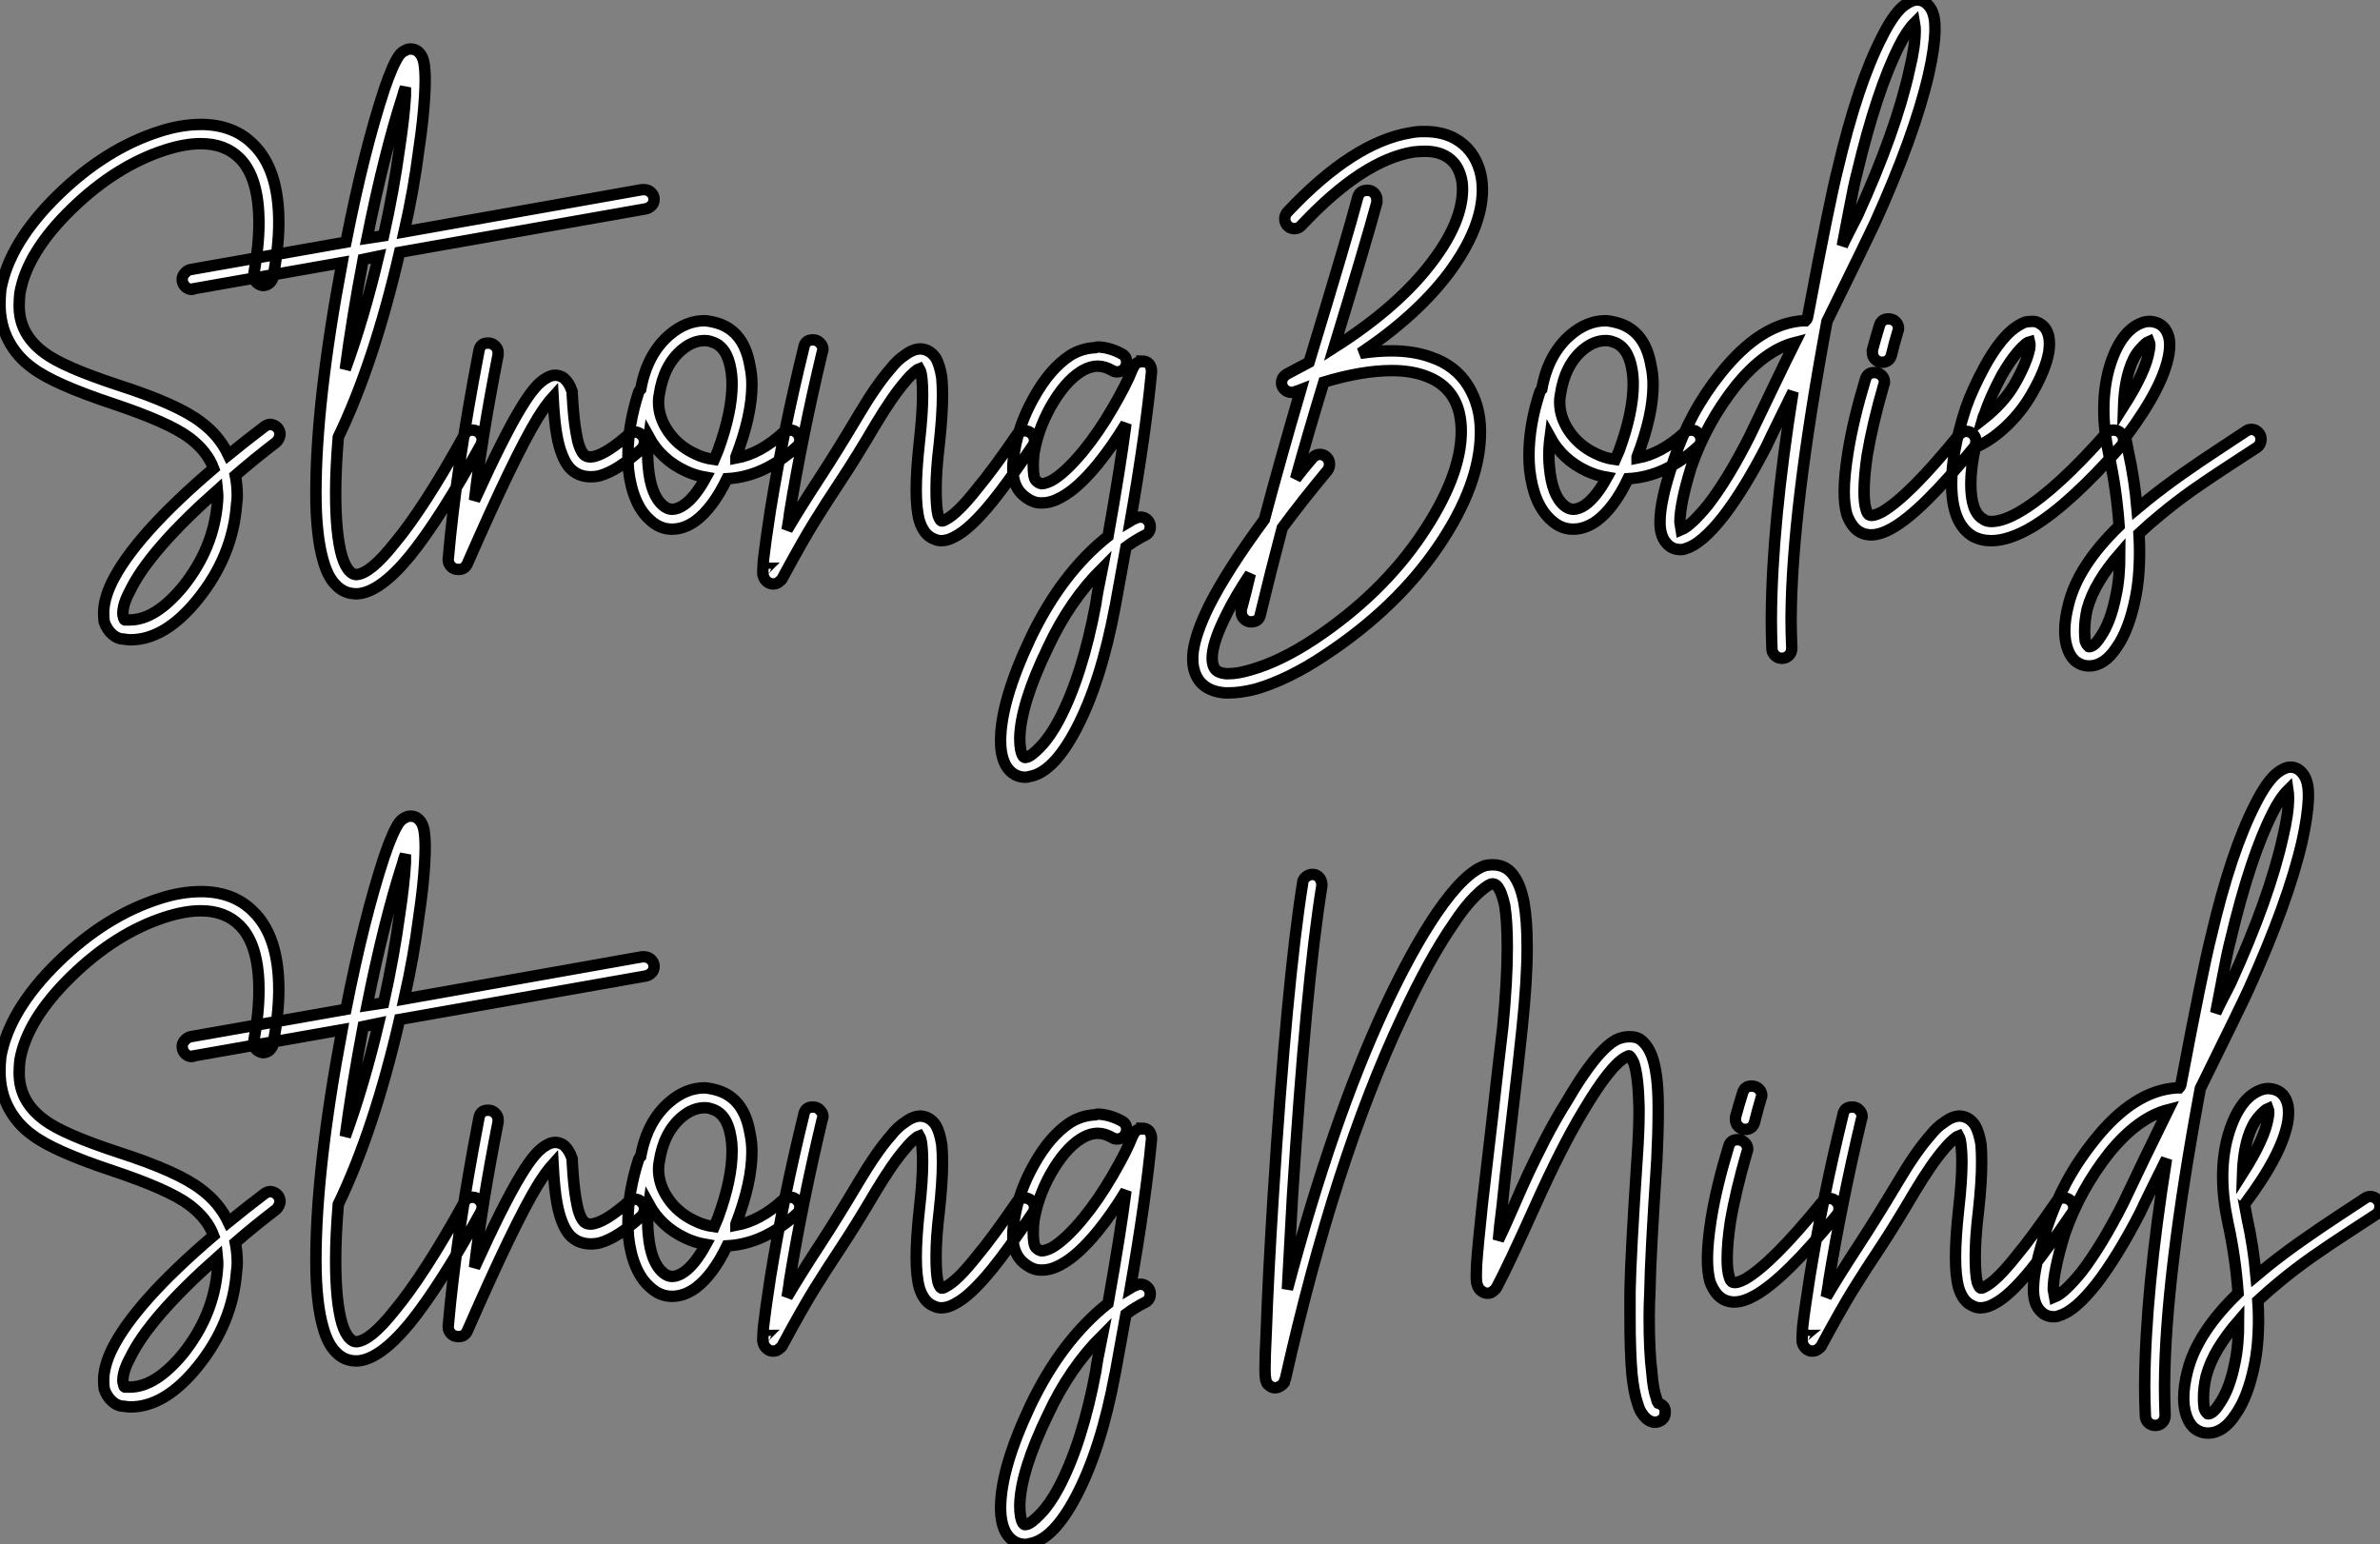
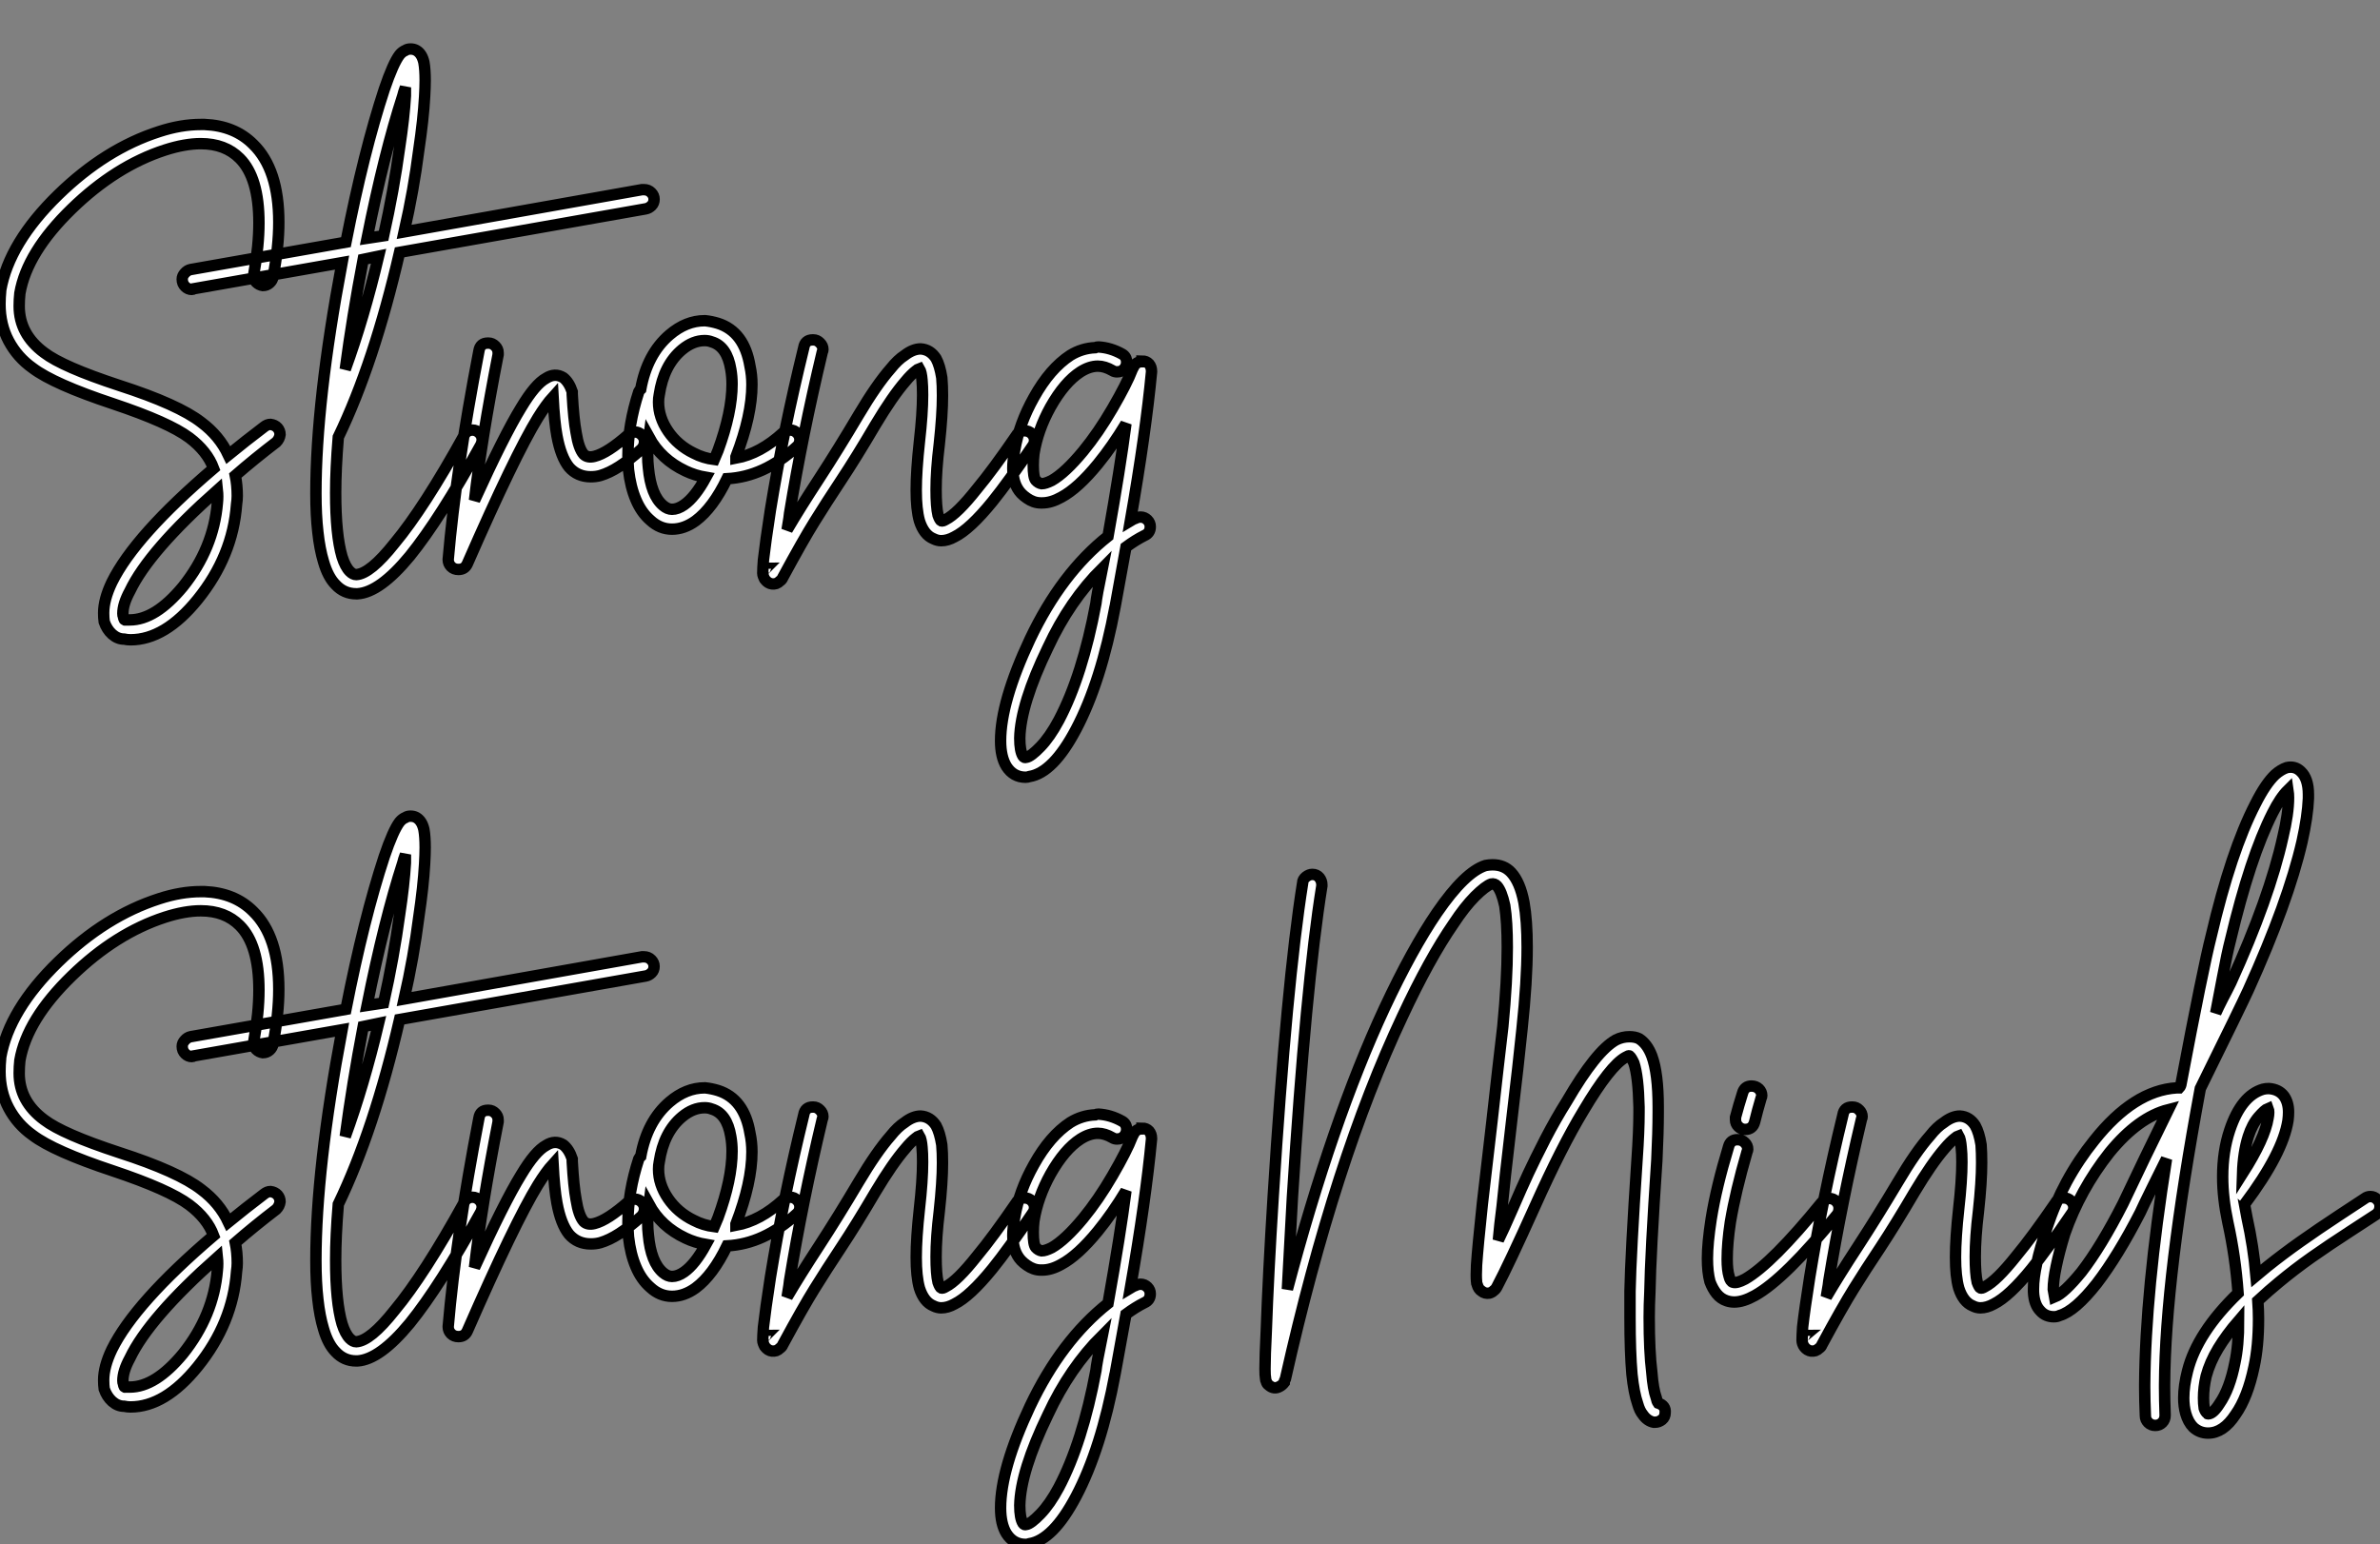
<svg xmlns="http://www.w3.org/2000/svg" viewBox="1.62 -40.193 208.46 135.283">
  <rect x="1.62" y="-40.193" width="208.46" height="135.283" fill="#808080" stroke="none" />
  <path d="M19.54-29.29L19.54-29.29Q22.18-29.18 23.80-27.55L23.80-27.55Q26.04-25.37 26.04-20.72L26.04-20.72Q26.04-18.59 25.54-15.96L25.54-15.96Q25.48-15.62 25.23-15.40Q24.98-15.18 24.64-15.18L24.64-15.18Q24.30-15.23 24.05-15.48Q23.80-15.74 23.86-16.07L23.86-16.07Q23.86-16.18 23.86-16.24L23.86-16.24Q24.30-18.70 24.30-20.66L24.30-20.66Q24.30-24.64 22.62-26.32L22.62-26.32Q21.34-27.61 19.21-27.61L19.21-27.61Q17.81-27.61 16.07-27.05L16.07-27.05Q11.76-25.65 7.90-21.90L7.90-21.90Q3.98-18.09 3.36-14.50L3.36-14.50Q3.30-13.94 3.30-13.38L3.30-13.38Q3.30-10.92 5.49-9.30L5.49-9.30Q7.11-8.06 12.04-6.44L12.04-6.44Q17.25-4.76 19.26-3.19L19.26-3.19Q20.83-2.02 21.62-0.34L21.62-0.34Q23.13-1.57 24.75-2.80L24.75-2.80Q25.03-3.02 25.31-3.02L25.31-3.02Q25.70-2.97 25.93-2.72Q26.15-2.46 26.15-2.13L26.15-2.13Q26.10-1.74 25.82-1.46L25.82-1.46Q23.91 0 22.23 1.46L22.23 1.46Q22.40 2.30 22.40 3.25L22.40 3.25Q22.40 3.58 22.34 3.98L22.34 3.98Q22.01 8.51 18.93 12.32L18.93 12.32Q16.07 15.85 13.05 15.85L13.05 15.85Q12.77 15.85 12.49 15.79L12.49 15.79Q11.93 15.79 11.45 15.37Q10.98 14.95 10.75 14.28L10.75 14.28Q10.70 13.94 10.70 13.50L10.70 13.50Q10.70 12.32 11.42 10.81L11.42 10.81Q13.44 6.72 20.33 0.84L20.33 0.84Q19.77-0.67 18.20-1.85L18.20-1.85Q16.41-3.19 11.54-4.82L11.54-4.82Q6.33-6.55 4.48-7.95L4.48-7.95Q3.14-8.90 2.38-10.33Q1.62-11.76 1.62-13.55L1.62-13.55Q1.62-14.11 1.68-14.73L1.68-14.73L1.68-14.78Q2.41-18.93 6.72-23.13L6.72-23.13Q10.86-27.16 15.57-28.67L15.57-28.67Q17.47-29.29 19.21-29.29L19.21-29.29Q19.38-29.29 19.54-29.29ZM20.66 2.74L20.66 2.74Q14.67 8.06 12.99 11.59L12.99 11.59Q12.38 12.71 12.38 13.55L12.38 13.55Q12.38 13.72 12.43 13.83L12.43 13.83Q12.49 14.17 12.60 14.11L12.60 14.11Q12.60 14.11 12.66 14.11L12.66 14.11Q12.66 14.11 12.71 14.11L12.71 14.11Q12.82 14.11 12.99 14.11L12.99 14.11Q15.23 14.11 17.64 11.20L17.64 11.20Q20.33 7.84 20.66 3.86L20.66 3.86Q20.72 3.30 20.66 2.74ZM58.02-23.58L58.02-23.58Q58.41-23.58 58.66-23.32Q58.91-23.07 58.91-22.74L58.91-22.74Q58.91-22.40 58.69-22.18Q58.46-21.95 58.18-21.90L58.18-21.90L36.62-18.09Q34.38-8.40 31.25-1.90L31.25-1.90Q31.02 0.90 31.02 2.97L31.02 2.97Q31.02 6.66 31.58 8.57L31.58 8.57Q31.86 9.46 32.26 9.86L32.26 9.86Q32.54 10.14 32.82 10.14L32.82 10.14Q34.05 10.08 36.18 7.39L36.18 7.39Q38.75 4.31 42.28-2.07L42.28-2.07Q42.50-2.52 43.01-2.52L43.01-2.52Q43.34-2.52 43.60-2.27Q43.85-2.02 43.85-1.68L43.85-1.68Q43.85-1.46 43.74-1.23L43.74-1.23Q40.15 5.26 37.52 8.51L37.52 8.51Q34.89 11.70 32.93 11.82L32.93 11.82Q32.87 11.82 32.82 11.82L32.82 11.82Q31.75 11.82 31.02 11.03L31.02 11.03Q30.35 10.36 29.96 9.02L29.96 9.02Q29.62 7.90 29.46 6.41Q29.29 4.93 29.29 3.02L29.29 3.02Q29.29-4.98 31.58-17.19L31.58-17.19L18.59-14.90Q18.54-14.84 18.42-14.84L18.42-14.84Q18.09-14.84 17.84-15.09Q17.58-15.34 17.58-15.74L17.58-15.74Q17.58-16.02 17.81-16.27Q18.03-16.52 18.31-16.58L18.31-16.58L31.92-18.98Q33.49-26.94 35.28-32.37L35.28-32.37Q36.06-34.66 36.62-35.39L36.62-35.39Q36.85-35.67 37.13-35.78L37.13-35.78Q37.30-35.90 37.58-35.90L37.58-35.90Q37.86-35.90 38.08-35.78L38.08-35.78Q38.58-35.50 38.75-34.72L38.75-34.72Q38.86-34.10 38.86-33.15L38.86-33.15Q38.86-32.59 38.81-31.70L38.81-31.70Q38.70-29.74 38.30-27.05L38.30-27.05Q37.86-23.58 37.02-19.88L37.02-19.88L57.85-23.58Q57.96-23.58 58.02-23.58ZM37.13-32.54L37.13-32.54Q36.96-32.09 36.90-31.81L36.90-31.81Q35.28-26.82 33.77-19.32L33.77-19.32L35.22-19.54Q36.12-23.58 36.62-27.27L36.62-27.27Q37.02-29.90 37.13-31.81L37.13-31.81Q37.13-32.14 37.13-32.54ZM34.78-17.75L34.78-17.75L33.43-17.47Q32.48-12.49 31.86-7.84L31.86-7.84Q33.49-12.32 34.78-17.75ZM44.35-10.14L44.35-10.14Q44.35-10.14 44.41-10.14L44.41-10.14Q44.74-10.14 45.00-9.88Q45.25-9.63 45.25-9.30L45.25-9.30Q45.25-9.24 45.25-9.13L45.25-9.13Q43.79-1.68 43.18 3.64L43.18 3.64Q45.75-2.02 47.26-4.48L47.26-4.48Q48.50-6.55 49.45-7.06L49.45-7.06Q50.23-7.56 50.96-7.11L50.96-7.11Q51.46-6.72 51.74-5.88L51.74-5.88Q51.74-5.77 51.74-5.66L51.74-5.66Q51.86-3.47 52.08-2.30L52.08-2.30Q52.30-0.90 52.75-0.39L52.75-0.39Q53.09-0.06 53.70-0.22L53.70-0.22Q54.82-0.50 56.67-2.13L56.67-2.13Q56.90-2.35 57.23-2.35L57.23-2.35Q57.57-2.35 57.82-2.10Q58.07-1.85 58.07-1.51L58.07-1.51Q58.07-1.12 57.79-0.84L57.79-0.84Q56.73 0.11 55.86 0.67Q54.99 1.23 54.21 1.46L54.21 1.46Q53.82 1.57 53.37 1.57L53.37 1.57Q52.19 1.57 51.46 0.73L51.46 0.73Q50.74-0.17 50.40-2.02L50.40-2.02Q50.18-3.19 50.06-5.43L50.06-5.43Q49.45-4.76 48.72-3.58L48.72-3.58Q46.70-0.28 42.56 9.18L42.56 9.18Q42.34 9.69 41.78 9.69L41.78 9.69Q41.38 9.69 41.13 9.44Q40.88 9.18 40.88 8.85L40.88 8.85Q40.88 8.85 40.88 8.79L40.88 8.79Q41.55 1.01 43.57-9.46L43.57-9.46Q43.68-10.14 44.35-10.14ZM63.39-12.10L63.39-12.10Q63.95-12.04 64.51-11.87L64.51-11.87Q66.81-11.14 67.31-8.12L67.31-8.12Q67.48-7.34 67.48-6.50L67.48-6.50Q67.48-3.81 66.08-0.17L66.08-0.17Q66.08-0.11 66.08-0.08Q66.08-0.06 66.08-0.06L66.08-0.06Q68.21-0.45 70.22-2.30L70.22-2.30Q70.50-2.52 70.84-2.52L70.84-2.52Q71.18-2.52 71.43-2.27Q71.68-2.02 71.68-1.68L71.68-1.68Q71.68-1.29 71.40-1.06L71.40-1.06Q68.54 1.57 65.30 1.74L65.30 1.74Q64.06 4.31 62.55 5.43L62.55 5.43Q61.54 6.16 60.48 6.16L60.48 6.16Q59.42 6.16 58.58 5.38L58.58 5.38Q57.79 4.70 57.32 3.58Q56.84 2.46 56.67 0.95L56.67 0.95Q56.62 0.34 56.62-0.28L56.62-0.28Q56.62-2.97 57.57-5.88L57.57-5.88Q57.62-5.99 57.74-6.10L57.74-6.10Q58.30-9.18 60.26-10.86L60.26-10.86Q61.71-12.10 63.34-12.10L63.34-12.10Q63.39-12.10 63.39-12.10ZM63.34-10.36L63.34-10.36Q62.33-10.36 61.38-9.58L61.38-9.58Q59.75-8.23 59.36-5.60L59.36-5.60Q59.30-5.32 59.30-4.98L59.30-4.98Q59.30-3.64 60.14-2.41Q60.98-1.18 62.38-0.50L62.38-0.50Q63.22-0.06 64.18 0.06L64.18 0.06Q64.40-0.45 64.51-0.73L64.51-0.73Q65.74-4.09 65.74-6.55L65.74-6.55Q65.74-7.22 65.63-7.84L65.63-7.84Q65.30-9.86 63.95-10.25L63.95-10.25Q63.67-10.36 63.34-10.36ZM58.46-1.90L58.46-1.90Q58.35-1.06 58.35-0.28L58.35-0.28Q58.35 0.28 58.41 0.78L58.41 0.78Q58.63 3.19 59.70 4.09L59.70 4.09Q60.09 4.42 60.48 4.42L60.48 4.42Q60.98 4.42 61.54 4.03L61.54 4.03Q62.50 3.36 63.45 1.62L63.45 1.62Q62.50 1.46 61.66 1.06L61.66 1.06Q59.53 0.06 58.46-1.90ZM72.80-10.42L72.86-10.42Q73.19-10.42 73.44-10.16Q73.70-9.91 73.70-9.58L73.70-9.58Q73.70-9.46 73.64-9.35L73.64-9.35Q71.90-2.07 70.78 4.76L70.78 4.76Q70.78 4.93 70.56 6.22L70.56 6.22Q71.68 4.31 73.36 1.74Q75.04-0.84 76.83-3.86L76.83-3.86Q78.40-6.50 79.63-7.90L79.63-7.90Q80.25-8.68 80.86-9.07L80.86-9.07Q81.59-9.63 82.26-9.63L82.26-9.63Q83.10-9.58 83.61-8.79L83.61-8.79Q83.94-8.18 84.11-7.11L84.11-7.11Q84.17-6.44 84.17-5.54L84.17-5.54Q84.17-3.86 83.89-1.29L83.89-1.29Q83.61 1.01 83.61 2.69L83.61 2.69Q83.61 4.20 83.78 4.93L83.78 4.93Q83.94 5.38 84.06 5.43L84.06 5.43Q84.17 5.49 84.45 5.32L84.45 5.32Q85.46 4.82 87.19 2.63L87.19 2.63Q88.59 0.95 90.66-2.07L90.66-2.07Q90.89-2.46 91.34-2.46L91.34-2.46Q91.73-2.46 91.98-2.21Q92.23-1.96 92.23-1.62L92.23-1.62Q92.23-1.34 92.06-1.12L92.06-1.12Q89.94 2.02 88.54 3.75L88.54 3.75Q86.58 6.16 85.23 6.83L85.23 6.83Q84.62 7.17 84.06 7.17L84.06 7.17Q83.72 7.17 83.38 7L83.38 7Q82.54 6.66 82.15 5.43L82.15 5.43Q81.87 4.42 81.87 2.74L81.87 2.74Q81.87 1.06 82.15-1.51L82.15-1.51Q82.43-3.98 82.43-5.60L82.43-5.60Q82.43-6.38 82.38-6.89L82.38-6.89Q82.32-7.62 82.15-7.90L82.15-7.90Q81.98-7.84 81.87-7.73L81.87-7.73Q81.42-7.39 80.92-6.78L80.92-6.78Q79.80-5.49 78.29-2.97L78.29-2.97Q76.61-0.11 75.29 1.88Q73.98 3.86 72.97 5.49Q71.96 7.11 70.17 10.42L70.17 10.42Q70.11 10.58 69.94 10.70L69.94 10.70Q69.78 10.86 69.61 10.92L69.61 10.92Q69.22 11.03 68.91 10.84Q68.60 10.64 68.49 10.30L68.49 10.30Q68.43 10.14 68.43 10.02L68.43 10.02Q68.43 9.63 68.49 8.85L68.49 8.85Q68.66 7.34 69.10 4.48L69.10 4.48Q70.22-2.41 72.02-9.74L72.02-9.74Q72.13-10.42 72.80-10.42L72.80-10.42ZM68.71 9.58L68.71 9.58Q68.66 9.58 68.66 9.63L68.66 9.63Q68.71 9.58 68.71 9.58ZM97.83-9.80L97.83-9.80Q98.90-9.74 99.90-9.18L99.90-9.18Q100.30-8.96 100.30-8.46L100.30-8.46Q100.30-8.12 100.07-7.87Q99.85-7.62 99.46-7.62L99.46-7.62Q99.23-7.62 99.06-7.73L99.06-7.73Q98.39-8.12 97.78-8.12L97.78-8.12Q97.05-8.12 96.26-7.62L96.26-7.62Q94.86-6.72 93.63-4.54L93.63-4.54Q92.51-2.52 92.18-0.45L92.18-0.45Q92.12 0.06 92.12 0.56L92.12 0.56Q92.12 1.62 92.34 1.88Q92.57 2.13 92.85 2.18L92.85 2.18Q93.18 2.18 93.74 1.90L93.74 1.90Q94.92 1.23 96.49-0.67L96.49-0.67Q97.83-2.30 99.06-4.42Q100.30-6.55 100.80-7.84L100.80-7.84Q100.80-8.01 100.91-8.06L100.91-8.06Q101.14-8.51 101.64-8.51L101.64-8.51L101.64-8.57Q102.03-8.57 102.26-8.32Q102.48-8.06 102.48-7.67L102.48-7.67Q102.48-7.62 102.48-7.62L102.48-7.62Q101.98-2.30 100.63 5.43L100.63 5.43Q100.91 5.26 101.08 5.21L101.08 5.21Q101.30 5.10 101.53 5.10L101.53 5.10Q101.86 5.10 102.12 5.35Q102.37 5.60 102.37 5.94L102.37 5.94Q102.37 6.50 101.86 6.72L101.86 6.72Q101.08 7.11 100.24 7.73L100.24 7.73Q99.29 12.88 99.29 12.94L99.29 12.94Q98.06 19.54 95.87 23.69L95.87 23.69Q93.86 27.50 91.78 27.83L91.78 27.83Q91.62 27.89 91.45 27.89L91.45 27.89Q90.38 27.89 89.77 26.94L89.77 26.94Q89.26 26.10 89.26 24.70L89.26 24.70Q89.26 21.28 91.84 15.79L91.84 15.79Q94.58 10.02 98.67 6.78L98.67 6.78Q99.74 0.78 100.24-3.08L100.24-3.08Q99.06-1.12 97.78 0.45L97.78 0.45Q96.04 2.58 94.58 3.36L94.58 3.36Q93.69 3.86 92.90 3.86L92.90 3.86Q92.85 3.86 92.79 3.86L92.79 3.86Q92.46 3.86 92.15 3.75Q91.84 3.64 91.56 3.44Q91.28 3.25 91.06 3.02L91.06 3.02Q90.33 2.24 90.33 0.84L90.33 0.84Q90.33 0.17 90.50-0.78L90.50-0.78Q90.89-3.08 92.18-5.38L92.18-5.38Q93.58-7.90 95.37-9.07L95.37-9.07Q96.38-9.69 97.55-9.74L97.55-9.74Q97.66-9.80 97.83-9.80ZM98.17 9.58L98.17 9.58Q95.31 12.43 93.41 16.52L93.41 16.52Q91.00 21.50 90.94 24.47L90.94 24.47Q90.94 25.59 91.22 26.04L91.22 26.04Q91.34 26.21 91.50 26.15L91.50 26.15Q91.90 26.10 92.74 25.23Q93.58 24.36 94.36 22.90L94.36 22.90Q96.43 18.98 97.61 12.66L97.61 12.66Q97.66 12.10 98.17 9.58Z" fill="white" stroke="black" transform="scale(1,1)" />
-   <path d="M126.42-28.67L126.42-28.67Q127.93-28.67 129.05-28.06L129.05-28.06Q130.67-27.16 131.23-25.26L131.23-25.26Q131.46-24.47 131.46-23.58L131.46-23.58Q131.46-20.22 128.49-16.24L128.49-16.24Q125.69-12.54 120.76-9.24L120.76-9.24Q122.22-9.46 123.45-9.46L123.45-9.46Q125.46-9.46 126.98-8.90L126.98-8.90Q129.10-8.18 130.20-6.41Q131.29-4.65 131.29-2.41L131.29-2.41Q131.29-2.35 131.29-2.35L131.29-2.35Q131.29 2.24 127.62 7.64Q123.95 13.05 117.68 17.19L117.68 17.19Q114.49 19.32 111.63 20.16L111.63 20.16Q110.29 20.50 109.28 20.50L109.28 20.50Q109.06 20.50 108.89 20.50L108.89 20.50Q107.43 20.38 106.70 19.49L106.70 19.49Q106.09 18.70 106.09 17.53L106.09 17.53Q106.09 17.19 106.14 16.80L106.14 16.80Q106.37 15.23 107.49 12.94L107.49 12.94Q109.06 9.80 112.36 5.32L112.36 5.32Q113.76 0.06 115.55-6.05L115.55-6.05Q115.27-5.94 115.05-5.88L115.05-5.88Q114.94-5.82 114.77-5.82L114.77-5.82Q114.38-5.82 114.12-6.08Q113.87-6.33 113.87-6.66L113.87-6.66Q113.87-7.17 114.38-7.45L114.38-7.45Q115.33-7.95 116.28-8.46L116.28-8.46Q119.70-19.71 120.54-22.90L120.54-22.90Q120.70-23.52 121.38-23.52L121.38-23.52Q121.38-23.52 121.43-23.52L121.43-23.52Q121.77-23.52 121.99-23.27Q122.22-23.02 122.22-22.68L122.22-22.68Q122.22-22.57 122.22-22.46L122.22-22.46Q121.21-18.76 118.46-9.74L118.46-9.74Q124.12-13.33 127.09-17.30L127.09-17.30Q129.72-20.78 129.72-23.63L129.72-23.63Q129.72-24.30 129.55-24.81L129.55-24.81Q129.22-25.98 128.21-26.54L128.21-26.54Q127.48-26.94 126.42-26.94L126.42-26.94Q125.97-26.94 125.41-26.88L125.41-26.88Q120.98-26.15 115.66-20.50L115.66-20.50Q115.38-20.16 114.99-20.16L114.99-20.16Q114.66-20.16 114.40-20.41Q114.15-20.66 114.15-21.03Q114.15-21.39 114.43-21.67L114.43-21.67Q120.14-27.72 125.13-28.56L125.13-28.56Q125.69-28.67 126.19-28.67L126.19-28.67Q126.30-28.67 126.42-28.67ZM123.56-7.73L123.56-7.73Q123.50-7.73 123.50-7.73L123.50-7.73Q120.93-7.73 117.57-6.72L117.57-6.72Q116.17-2.13 115.10 1.74L115.10 1.74Q115.78 0.84 116.56-0.06L116.56-0.06Q116.84-0.39 117.23-0.39L117.23-0.39Q117.57-0.39 117.82-0.14Q118.07 0.11 118.07 0.45L118.07 0.45Q118.07 0.78 117.90 1.01L117.90 1.01Q115.66 3.70 113.93 6.05L113.93 6.05Q112.92 9.86 112.02 13.61L112.02 13.61Q111.91 14.28 111.18 14.28L111.18 14.28Q110.85 14.28 110.60 14.03Q110.34 13.78 110.34 13.44L110.34 13.44Q110.34 13.33 110.34 13.22L110.34 13.22Q110.74 11.76 111.13 10.08L111.13 10.08Q109.78 12.10 109.00 13.72L109.00 13.72Q107.99 15.74 107.82 17.02L107.82 17.02Q107.71 17.98 108.05 18.42L108.05 18.42Q108.33 18.76 109.00 18.82L109.00 18.82Q109.11 18.82 109.22 18.82L109.22 18.82Q110.06 18.82 111.18 18.48L111.18 18.48Q113.76 17.75 116.73 15.79L116.73 15.79Q122.61 11.87 126.11 6.69Q129.61 1.51 129.61-2.41L129.61-2.41Q129.61-6.16 126.42-7.28L126.42-7.28Q125.18-7.73 123.56-7.73ZM142.32-12.10L142.32-12.10Q142.88-12.04 143.44-11.87L143.44-11.87Q145.74-11.14 146.24-8.12L146.24-8.12Q146.41-7.34 146.41-6.50L146.41-6.50Q146.41-3.81 145.01-0.17L145.01-0.17Q145.01-0.11 145.01-0.08Q145.01-0.06 145.01-0.06L145.01-0.06Q147.14-0.45 149.15-2.30L149.15-2.30Q149.43-2.52 149.77-2.52L149.77-2.52Q150.10-2.52 150.36-2.27Q150.61-2.02 150.61-1.68L150.61-1.68Q150.61-1.29 150.33-1.06L150.33-1.06Q147.47 1.57 144.22 1.74L144.22 1.74Q142.99 4.31 141.48 5.43L141.48 5.43Q140.47 6.16 139.41 6.16L139.41 6.16Q138.34 6.16 137.50 5.38L137.50 5.38Q136.72 4.70 136.24 3.58Q135.77 2.46 135.60 0.95L135.60 0.95Q135.54 0.34 135.54-0.28L135.54-0.28Q135.54-2.97 136.50-5.88L136.50-5.88Q136.55-5.99 136.66-6.10L136.66-6.10Q137.22-9.18 139.18-10.86L139.18-10.86Q140.64-12.10 142.26-12.10L142.26-12.10Q142.32-12.10 142.32-12.10ZM142.26-10.36L142.26-10.36Q141.26-10.36 140.30-9.58L140.30-9.58Q138.68-8.23 138.29-5.60L138.29-5.60Q138.23-5.32 138.23-4.98L138.23-4.98Q138.23-3.64 139.07-2.41Q139.91-1.18 141.31-0.50L141.31-0.50Q142.15-0.06 143.10 0.06L143.10 0.06Q143.33-0.45 143.44-0.73L143.44-0.73Q144.67-4.09 144.67-6.55L144.67-6.55Q144.67-7.22 144.56-7.84L144.56-7.84Q144.22-9.86 142.88-10.25L142.88-10.25Q142.60-10.36 142.26-10.36ZM137.39-1.90L137.39-1.90Q137.28-1.06 137.28-0.28L137.28-0.28Q137.28 0.28 137.34 0.78L137.34 0.78Q137.56 3.19 138.62 4.09L138.62 4.09Q139.02 4.42 139.41 4.42L139.41 4.42Q139.91 4.42 140.47 4.03L140.47 4.03Q141.42 3.36 142.38 1.62L142.38 1.62Q141.42 1.46 140.58 1.06L140.58 1.06Q138.46 0.06 137.39-1.90ZM169.20-40.15L169.20-40.15Q169.93-40.32 170.43-39.82L170.43-39.82Q171.10-39.20 171.10-37.80L171.10-37.80Q171.10-37.69 171.10-37.46L171.10-37.46Q171.05-35.90 170.54-33.66L170.54-33.66Q169.31-28.34 165.84-20.66L165.84-20.66Q165.22-19.32 161.64-12.04L161.64-12.04Q158.56 4.54 158.50 13.89L158.50 13.89Q158.50 14.06 158.50 14.17L158.50 14.17Q158.50 15.18 158.56 16.58L158.56 16.58Q158.56 16.97 158.31 17.22Q158.06 17.47 157.69 17.47Q157.33 17.47 157.08 17.22Q156.82 16.97 156.82 16.63L156.82 16.63Q156.77 15.23 156.77 14.17L156.77 14.17Q156.77 14 156.77 13.89L156.77 13.89Q156.82 5.77 158.67-5.88L158.67-5.88Q158.34-5.21 157.47-3.44Q156.60-1.68 156.38-1.18L156.38-1.18Q154.42 2.63 152.57 5.04L152.57 5.04Q150.66 7.45 149.32 7.84L149.32 7.84Q149.10 7.95 148.82 7.95L148.82 7.95Q148.09 7.95 147.64 7.45L147.64 7.45Q147.08 6.89 147.02 5.77L147.02 5.77Q147.02 5.66 147.02 5.49L147.02 5.49Q147.02 3.64 148.20 0.17L148.20 0.17Q149.60-4.09 152.34-7.50L152.34-7.50Q155.82-11.87 159.57-12.10L159.57-12.10Q159.62-12.10 159.68-12.10Q159.74-12.10 159.79-12.10L159.79-12.10Q159.85-12.15 159.90-12.29Q159.96-12.43 159.96-12.49L159.96-12.49Q161.86-22.57 162.59-25.42L162.59-25.42Q164.33-32.82 166.46-36.96L166.46-36.96Q167.35-38.75 168.19-39.54L168.19-39.54Q168.70-39.98 169.20-40.15ZM169.31-38.19L169.31-38.19Q168.64-37.52 167.97-36.18L167.97-36.18Q166.01-32.31 164.27-25.03L164.27-25.03Q163.99-23.97 163.57-21.73Q163.15-19.49 162.98-18.65L162.98-18.65Q163.21-19.15 163.60-19.91Q163.99-20.66 164.33-21.34L164.33-21.34Q167.69-28.73 168.86-34.05L168.86-34.05Q169.37-36.12 169.37-37.52L169.37-37.52Q169.37-37.86 169.31-38.19ZM158.84-10.19L158.84-10.19Q156.21-9.52 153.69-6.44L153.69-6.44Q151.11-3.19 149.77 0.67L149.77 0.67Q149.26 2.30 149.01 3.53Q148.76 4.76 148.76 5.54L148.76 5.54L148.87 6.22Q149.71 5.88 151.22 4.03L151.22 4.03Q152.96 1.79 154.86-1.96L154.86-1.96Q155.31-2.91 156.77-5.94Q158.22-8.96 158.84-10.19ZM167.02-12.26L167.02-12.26Q167.41-12.26 167.66-12.01Q167.91-11.76 167.91-11.42L167.91-11.42Q167.91-11.31 167.86-11.20L167.86-11.20Q167.52-10.08 167.30-9.13L167.30-9.13Q167.13-8.46 166.46-8.46L166.46-8.46Q166.12-8.46 165.87-8.71Q165.62-8.96 165.62-9.30L165.62-9.30Q165.62-9.41 165.62-9.52L165.62-9.52Q165.90-10.58 166.23-11.65L166.23-11.65Q166.40-12.26 167.02-12.26ZM165.78-7.56L165.78-7.56Q166.18-7.56 166.43-7.31Q166.68-7.06 166.68-6.72L166.68-6.72Q166.68-6.61 166.62-6.50L166.62-6.50Q165.62-3.02 165.17-0.34L165.17-0.34Q164.89 1.51 164.89 2.91L164.89 2.91Q164.89 3.86 165.06 4.42L165.06 4.42Q165.17 4.87 165.39 4.93L165.39 4.93Q165.73 5.04 166.46 4.65L166.46 4.65Q168.81 3.30 173.18-2.07L173.18-2.07Q173.46-2.41 173.85-2.41L173.85-2.41Q174.18-2.41 174.44-2.16Q174.69-1.90 174.69-1.57L174.69-1.57Q174.69-1.23 174.52-1.01L174.52-1.01Q169.93 4.65 167.30 6.10L167.30 6.10Q166.29 6.66 165.50 6.66L165.50 6.66Q165.17 6.66 164.83 6.55L164.83 6.55Q164.33 6.38 163.96 5.94Q163.60 5.49 163.38 4.87L163.38 4.87Q163.15 4.03 163.15 2.86L163.15 2.86Q163.15 1.51 163.49-0.62L163.49-0.62Q163.94-3.42 165.00-6.94L165.00-6.94Q165.17-7.56 165.78-7.56ZM179.67-12.04L179.67-12.04Q180.01-12.04 180.34-11.82L180.34-11.82Q180.90-11.48 181.07-10.70L181.07-10.70Q181.18-10.14 181.07-9.35L181.07-9.35Q180.79-7.78 179.56-5.66L179.56-5.66Q178.66-4.09 177.32-2.83Q175.98-1.57 174.63-1.01L174.63-1.01Q174.24 0.78 174.24 2.18L174.24 2.18Q174.24 4.65 175.30 5.26L175.30 5.26Q175.58 5.49 176.03 5.49L176.03 5.49Q177.15 5.49 178.78 4.48L178.78 4.48Q181.80 2.63 186.11-2.24L186.11-2.24Q186.34-2.52 186.73-2.52L186.73-2.52Q187.12-2.52 187.37-2.27Q187.62-2.02 187.62-1.68L187.62-1.68Q187.62-1.34 187.40-1.12L187.40-1.12Q182.92 3.98 179.67 5.94L179.67 5.94Q177.60 7.17 176.03 7.17L176.03 7.17Q175.14 7.17 174.41 6.78L174.41 6.78Q172.56 5.66 172.56 2.18L172.56 2.18Q172.56-0.62 173.79-4.42L173.79-4.42Q174.35-6.05 175.47-8.12L175.47-8.12Q176.65-10.25 177.82-11.26L177.82-11.26Q178.44-11.76 179.00-11.98L179.00-11.98Q179.34-12.04 179.67-12.04ZM179.39-10.25L179.39-10.25Q179.17-10.19 178.94-9.97L178.94-9.97Q177.99-9.13 176.93-7.28L176.93-7.28Q175.92-5.38 175.42-3.86L175.42-3.86Q175.36-3.81 175.25-3.42L175.25-3.42Q177.10-4.87 178.05-6.50L178.05-6.50L178.05-6.50Q179.11-8.34 179.39-9.63L179.39-9.63Q179.45-10.02 179.39-10.25ZM189.92-12.04L189.92-12.04Q190.82-11.98 191.26-11.37L191.26-11.37Q191.66-10.81 191.66-9.97L191.66-9.97Q191.66-9.63 191.60-9.24L191.60-9.24Q191.15-6.38 187.85-1.96L187.85-1.96Q187.85-1.90 187.79-1.90L187.79-1.90Q187.90-1.29 188.02-0.73L188.02-0.73Q188.58 1.79 188.80 4.37L188.80 4.37Q189.42 3.86 189.75 3.58L189.75 3.58Q191.15 2.46 192.69 1.37Q194.23 0.28 196.11-0.95Q197.98-2.18 198.32-2.41L198.32-2.41Q198.54-2.58 198.82-2.58L198.82-2.58Q199.16-2.58 199.41-2.32Q199.66-2.07 199.66-1.74L199.66-1.74Q199.66-1.23 199.27-0.98Q198.88-0.73 197.03 0.48Q195.18 1.68 193.67 2.74Q192.16 3.81 190.82 4.93L190.82 4.93Q189.92 5.66 188.97 6.55L188.97 6.55Q189.02 7.39 189.02 8.12L189.02 8.12Q189.02 10.53 188.63 12.32L188.63 12.32Q188.07 15.01 187.01 16.52L187.01 16.52Q185.94 18.14 184.60 18.14L184.60 18.14Q183.87 18.14 183.31 17.64L183.31 17.64Q182.86 17.19 182.64 16.41L182.64 16.41Q182.47 15.79 182.47 15.06L182.47 15.06Q182.47 14 182.81 12.71L182.81 12.71Q183.65 9.35 187.23 5.88L187.23 5.88Q187.01 2.69 186.34-0.34L186.34-0.34Q185.89-2.46 185.89-4.31L185.89-4.31Q185.89-6.55 186.50-8.40L186.50-8.40Q187.51-11.42 189.42-11.98L189.42-11.98Q189.64-12.04 189.92-12.04ZM189.86-10.30L189.86-10.30Q189.58-10.19 189.02-9.55Q188.46-8.90 188.13-7.84L188.13-7.84Q187.68-6.44 187.62-4.59L187.62-4.59Q189.58-7.67 189.86-9.46L189.86-9.46Q189.98-10.02 189.86-10.30ZM187.29 8.29L187.29 8.29Q186.22 9.52 185.50 10.72Q184.77 11.93 184.43 13.16L184.43 13.16Q184.21 14.17 184.21 15.06L184.21 15.06Q184.21 15.57 184.26 15.96L184.26 15.96Q184.38 16.30 184.54 16.41L184.54 16.41Q184.54 16.46 184.60 16.46L184.60 16.46Q185.05 16.46 185.61 15.57L185.61 15.57Q186.50 14.28 186.95 11.98L186.95 11.98Q187.29 10.47 187.29 8.29Z" fill="white" stroke="black" transform="scale(1,1)" />
  <path d="M19.54 37.91L19.54 37.91Q22.18 38.02 23.80 39.65L23.80 39.65Q26.04 41.83 26.04 46.48L26.04 46.48Q26.04 48.61 25.54 51.24L25.54 51.24Q25.48 51.58 25.23 51.80Q24.98 52.02 24.64 52.02L24.64 52.02Q24.30 51.97 24.05 51.72Q23.80 51.46 23.86 51.13L23.86 51.13Q23.86 51.02 23.86 50.96L23.86 50.96Q24.30 48.50 24.30 46.54L24.30 46.54Q24.30 42.56 22.62 40.88L22.62 40.88Q21.34 39.59 19.21 39.59L19.21 39.59Q17.81 39.59 16.07 40.15L16.07 40.15Q11.76 41.55 7.90 45.30L7.90 45.30Q3.98 49.11 3.36 52.70L3.36 52.70Q3.30 53.26 3.30 53.82L3.30 53.82Q3.30 56.28 5.49 57.90L5.49 57.90Q7.11 59.14 12.04 60.76L12.04 60.76Q17.25 62.44 19.26 64.01L19.26 64.01Q20.83 65.18 21.62 66.86L21.62 66.86Q23.13 65.63 24.75 64.40L24.75 64.40Q25.03 64.18 25.31 64.18L25.31 64.18Q25.70 64.23 25.93 64.48Q26.15 64.74 26.15 65.07L26.15 65.07Q26.10 65.46 25.82 65.74L25.82 65.74Q23.91 67.20 22.23 68.66L22.23 68.66Q22.40 69.50 22.40 70.45L22.40 70.45Q22.40 70.78 22.34 71.18L22.34 71.18Q22.01 75.71 18.93 79.52L18.93 79.52Q16.07 83.05 13.05 83.05L13.05 83.05Q12.77 83.05 12.49 82.99L12.49 82.99Q11.93 82.99 11.45 82.57Q10.98 82.15 10.75 81.48L10.75 81.48Q10.70 81.14 10.70 80.70L10.70 80.70Q10.70 79.52 11.42 78.01L11.42 78.01Q13.44 73.92 20.33 68.04L20.33 68.04Q19.77 66.53 18.20 65.35L18.20 65.35Q16.41 64.01 11.54 62.38L11.54 62.38Q6.33 60.65 4.48 59.25L4.48 59.25Q3.14 58.30 2.38 56.87Q1.62 55.44 1.62 53.65L1.62 53.65Q1.62 53.09 1.68 52.47L1.68 52.47L1.68 52.42Q2.41 48.27 6.72 44.07L6.72 44.07Q10.86 40.04 15.57 38.53L15.57 38.53Q17.47 37.91 19.21 37.91L19.21 37.91Q19.38 37.91 19.54 37.91ZM20.66 69.94L20.66 69.94Q14.67 75.26 12.99 78.79L12.99 78.79Q12.38 79.91 12.38 80.75L12.38 80.75Q12.38 80.92 12.43 81.03L12.43 81.03Q12.49 81.37 12.60 81.31L12.60 81.31Q12.60 81.31 12.66 81.31L12.66 81.31Q12.66 81.31 12.71 81.31L12.71 81.31Q12.82 81.31 12.99 81.31L12.99 81.31Q15.23 81.31 17.64 78.40L17.64 78.40Q20.33 75.04 20.66 71.06L20.66 71.06Q20.72 70.50 20.66 69.94ZM58.02 43.62L58.02 43.62Q58.41 43.62 58.66 43.88Q58.91 44.13 58.91 44.46L58.91 44.46Q58.91 44.80 58.69 45.02Q58.46 45.25 58.18 45.30L58.18 45.30L36.62 49.11Q34.38 58.80 31.25 65.30L31.25 65.30Q31.02 68.10 31.02 70.17L31.02 70.17Q31.02 73.86 31.58 75.77L31.58 75.77Q31.86 76.66 32.26 77.06L32.26 77.06Q32.54 77.34 32.82 77.34L32.82 77.34Q34.05 77.28 36.18 74.59L36.18 74.59Q38.75 71.51 42.28 65.13L42.28 65.13Q42.50 64.68 43.01 64.68L43.01 64.68Q43.34 64.68 43.60 64.93Q43.85 65.18 43.85 65.52L43.85 65.52Q43.85 65.74 43.74 65.97L43.74 65.97Q40.15 72.46 37.52 75.71L37.52 75.71Q34.89 78.90 32.93 79.02L32.93 79.02Q32.87 79.02 32.82 79.02L32.82 79.02Q31.75 79.02 31.02 78.23L31.02 78.23Q30.35 77.56 29.96 76.22L29.96 76.22Q29.62 75.10 29.46 73.61Q29.29 72.13 29.29 70.22L29.29 70.22Q29.29 62.22 31.58 50.01L31.58 50.01L18.59 52.30Q18.54 52.36 18.42 52.36L18.42 52.36Q18.09 52.36 17.84 52.11Q17.58 51.86 17.58 51.46L17.58 51.46Q17.58 51.18 17.81 50.93Q18.03 50.68 18.31 50.62L18.31 50.62L31.92 48.22Q33.49 40.26 35.28 34.83L35.28 34.83Q36.06 32.54 36.62 31.81L36.62 31.81Q36.85 31.53 37.13 31.42L37.13 31.42Q37.30 31.30 37.58 31.30L37.58 31.30Q37.86 31.30 38.08 31.42L38.08 31.42Q38.58 31.70 38.75 32.48L38.75 32.48Q38.86 33.10 38.86 34.05L38.86 34.05Q38.86 34.61 38.81 35.50L38.81 35.50Q38.70 37.46 38.30 40.15L38.30 40.15Q37.86 43.62 37.02 47.32L37.02 47.32L57.85 43.62Q57.96 43.62 58.02 43.62ZM37.13 34.66L37.13 34.66Q36.96 35.11 36.90 35.39L36.90 35.39Q35.28 40.38 33.77 47.88L33.77 47.88L35.22 47.66Q36.12 43.62 36.62 39.93L36.62 39.93Q37.02 37.30 37.13 35.39L37.13 35.39Q37.13 35.06 37.13 34.66ZM34.78 49.45L34.78 49.45L33.43 49.73Q32.48 54.71 31.86 59.36L31.86 59.36Q33.49 54.88 34.78 49.45ZM44.35 57.06L44.35 57.06Q44.35 57.06 44.41 57.06L44.41 57.06Q44.74 57.06 45.00 57.32Q45.25 57.57 45.25 57.90L45.25 57.90Q45.25 57.96 45.25 58.07L45.25 58.07Q43.79 65.52 43.18 70.84L43.18 70.84Q45.75 65.18 47.26 62.72L47.26 62.72Q48.50 60.65 49.45 60.14L49.45 60.14Q50.23 59.64 50.96 60.09L50.96 60.09Q51.46 60.48 51.74 61.32L51.74 61.32Q51.74 61.43 51.74 61.54L51.74 61.54Q51.86 63.73 52.08 64.90L52.08 64.90Q52.30 66.30 52.75 66.81L52.75 66.81Q53.09 67.14 53.70 66.98L53.70 66.98Q54.82 66.70 56.67 65.07L56.67 65.07Q56.90 64.85 57.23 64.85L57.23 64.85Q57.57 64.85 57.82 65.10Q58.07 65.35 58.07 65.69L58.07 65.69Q58.07 66.08 57.79 66.36L57.79 66.36Q56.73 67.31 55.86 67.87Q54.99 68.43 54.21 68.66L54.21 68.66Q53.82 68.77 53.37 68.77L53.37 68.77Q52.19 68.77 51.46 67.93L51.46 67.93Q50.74 67.03 50.40 65.18L50.40 65.18Q50.18 64.01 50.06 61.77L50.06 61.77Q49.45 62.44 48.72 63.62L48.72 63.62Q46.70 66.92 42.56 76.38L42.56 76.38Q42.34 76.89 41.78 76.89L41.78 76.89Q41.38 76.89 41.13 76.64Q40.88 76.38 40.88 76.05L40.88 76.05Q40.88 76.05 40.88 75.99L40.88 75.99Q41.55 68.21 43.57 57.74L43.57 57.74Q43.68 57.06 44.35 57.06ZM63.39 55.10L63.39 55.10Q63.95 55.16 64.51 55.33L64.51 55.33Q66.81 56.06 67.31 59.08L67.31 59.08Q67.48 59.86 67.48 60.70L67.48 60.70Q67.48 63.39 66.08 67.03L66.08 67.03Q66.08 67.09 66.08 67.12Q66.08 67.14 66.08 67.14L66.08 67.14Q68.21 66.75 70.22 64.90L70.22 64.90Q70.50 64.68 70.84 64.68L70.84 64.68Q71.18 64.68 71.43 64.93Q71.68 65.18 71.68 65.52L71.68 65.52Q71.68 65.91 71.40 66.14L71.40 66.14Q68.54 68.77 65.30 68.94L65.30 68.94Q64.06 71.51 62.55 72.63L62.55 72.63Q61.54 73.36 60.48 73.36L60.48 73.36Q59.42 73.36 58.58 72.58L58.58 72.58Q57.79 71.90 57.32 70.78Q56.84 69.66 56.67 68.15L56.67 68.15Q56.62 67.54 56.62 66.92L56.62 66.92Q56.62 64.23 57.57 61.32L57.57 61.32Q57.62 61.21 57.74 61.10L57.74 61.10Q58.30 58.02 60.26 56.34L60.26 56.34Q61.71 55.10 63.34 55.10L63.34 55.10Q63.39 55.10 63.39 55.10ZM63.34 56.84L63.34 56.84Q62.33 56.84 61.38 57.62L61.38 57.62Q59.75 58.97 59.36 61.60L59.36 61.60Q59.30 61.88 59.30 62.22L59.30 62.22Q59.30 63.56 60.14 64.79Q60.98 66.02 62.38 66.70L62.38 66.70Q63.22 67.14 64.18 67.26L64.18 67.26Q64.40 66.75 64.51 66.47L64.51 66.47Q65.74 63.11 65.74 60.65L65.74 60.65Q65.74 59.98 65.63 59.36L65.63 59.36Q65.30 57.34 63.95 56.95L63.95 56.95Q63.67 56.84 63.34 56.84ZM58.46 65.30L58.46 65.30Q58.35 66.14 58.35 66.92L58.35 66.92Q58.35 67.48 58.41 67.98L58.41 67.98Q58.63 70.39 59.70 71.29L59.70 71.29Q60.09 71.62 60.48 71.62L60.48 71.62Q60.98 71.62 61.54 71.23L61.54 71.23Q62.50 70.56 63.45 68.82L63.45 68.82Q62.50 68.66 61.66 68.26L61.66 68.26Q59.53 67.26 58.46 65.30ZM72.80 56.78L72.86 56.78Q73.19 56.78 73.44 57.04Q73.70 57.29 73.70 57.62L73.70 57.62Q73.70 57.74 73.64 57.85L73.64 57.85Q71.90 65.13 70.78 71.96L70.78 71.96Q70.78 72.13 70.56 73.42L70.56 73.42Q71.68 71.51 73.36 68.94Q75.04 66.36 76.83 63.34L76.83 63.34Q78.40 60.70 79.63 59.30L79.63 59.30Q80.25 58.52 80.86 58.13L80.86 58.13Q81.59 57.57 82.26 57.57L82.26 57.57Q83.10 57.62 83.61 58.41L83.61 58.41Q83.94 59.02 84.11 60.09L84.11 60.09Q84.17 60.76 84.17 61.66L84.17 61.66Q84.17 63.34 83.89 65.91L83.89 65.91Q83.61 68.21 83.61 69.89L83.61 69.89Q83.61 71.40 83.78 72.13L83.78 72.13Q83.94 72.58 84.06 72.63L84.06 72.63Q84.17 72.69 84.45 72.52L84.45 72.52Q85.46 72.02 87.19 69.83L87.19 69.83Q88.59 68.15 90.66 65.13L90.66 65.13Q90.89 64.74 91.34 64.74L91.34 64.74Q91.73 64.74 91.98 64.99Q92.23 65.24 92.23 65.58L92.23 65.58Q92.23 65.86 92.06 66.08L92.06 66.08Q89.94 69.22 88.54 70.95L88.54 70.95Q86.58 73.36 85.23 74.03L85.23 74.03Q84.62 74.37 84.06 74.37L84.06 74.37Q83.72 74.37 83.38 74.20L83.38 74.20Q82.54 73.86 82.15 72.63L82.15 72.63Q81.87 71.62 81.87 69.94L81.87 69.94Q81.87 68.26 82.15 65.69L82.15 65.69Q82.43 63.22 82.43 61.60L82.43 61.60Q82.43 60.82 82.38 60.31L82.38 60.31Q82.32 59.58 82.15 59.30L82.15 59.30Q81.98 59.36 81.87 59.47L81.87 59.47Q81.42 59.81 80.92 60.42L80.92 60.42Q79.80 61.71 78.29 64.23L78.29 64.23Q76.61 67.09 75.29 69.08Q73.98 71.06 72.97 72.69Q71.96 74.31 70.17 77.62L70.17 77.62Q70.11 77.78 69.94 77.90L69.94 77.90Q69.78 78.06 69.61 78.12L69.61 78.12Q69.22 78.23 68.91 78.04Q68.60 77.84 68.49 77.50L68.49 77.50Q68.43 77.34 68.43 77.22L68.43 77.22Q68.43 76.83 68.49 76.05L68.49 76.05Q68.66 74.54 69.10 71.68L69.10 71.68Q70.22 64.79 72.02 57.46L72.02 57.46Q72.13 56.78 72.80 56.78L72.80 56.78ZM68.71 76.78L68.71 76.78Q68.66 76.78 68.66 76.83L68.66 76.83Q68.71 76.78 68.71 76.78ZM97.83 57.40L97.83 57.40Q98.90 57.46 99.90 58.02L99.90 58.02Q100.30 58.24 100.30 58.74L100.30 58.74Q100.30 59.08 100.07 59.33Q99.85 59.58 99.46 59.58L99.46 59.58Q99.23 59.58 99.06 59.47L99.06 59.47Q98.39 59.08 97.78 59.08L97.78 59.08Q97.05 59.08 96.26 59.58L96.26 59.58Q94.86 60.48 93.63 62.66L93.63 62.66Q92.51 64.68 92.18 66.75L92.18 66.75Q92.12 67.26 92.12 67.76L92.12 67.76Q92.12 68.82 92.34 69.08Q92.57 69.33 92.85 69.38L92.85 69.38Q93.18 69.38 93.74 69.10L93.74 69.10Q94.92 68.43 96.49 66.53L96.49 66.53Q97.83 64.90 99.06 62.78Q100.30 60.65 100.80 59.36L100.80 59.36Q100.80 59.19 100.91 59.14L100.91 59.14Q101.14 58.69 101.64 58.69L101.64 58.69L101.64 58.63Q102.03 58.63 102.26 58.88Q102.48 59.14 102.48 59.53L102.48 59.53Q102.48 59.58 102.48 59.58L102.48 59.58Q101.98 64.90 100.63 72.63L100.63 72.63Q100.91 72.46 101.08 72.41L101.08 72.41Q101.30 72.30 101.53 72.30L101.53 72.30Q101.86 72.30 102.12 72.55Q102.37 72.80 102.37 73.14L102.37 73.14Q102.37 73.70 101.86 73.92L101.86 73.92Q101.08 74.31 100.24 74.93L100.24 74.93Q99.29 80.08 99.29 80.14L99.29 80.14Q98.06 86.74 95.87 90.89L95.87 90.89Q93.86 94.70 91.78 95.03L91.78 95.03Q91.62 95.09 91.45 95.09L91.45 95.09Q90.38 95.09 89.77 94.14L89.77 94.14Q89.26 93.30 89.26 91.90L89.26 91.90Q89.26 88.48 91.84 82.99L91.84 82.99Q94.58 77.22 98.67 73.98L98.67 73.98Q99.74 67.98 100.24 64.12L100.24 64.12Q99.06 66.08 97.78 67.65L97.78 67.65Q96.04 69.78 94.58 70.56L94.58 70.56Q93.69 71.06 92.90 71.06L92.90 71.06Q92.85 71.06 92.79 71.06L92.79 71.06Q92.46 71.06 92.15 70.95Q91.84 70.84 91.56 70.64Q91.28 70.45 91.06 70.22L91.06 70.22Q90.33 69.44 90.33 68.04L90.33 68.04Q90.33 67.37 90.50 66.42L90.50 66.42Q90.89 64.12 92.18 61.82L92.18 61.82Q93.58 59.30 95.37 58.13L95.37 58.13Q96.38 57.51 97.55 57.46L97.55 57.46Q97.66 57.40 97.83 57.40ZM98.17 76.78L98.17 76.78Q95.31 79.63 93.41 83.72L93.41 83.72Q91.00 88.70 90.94 91.67L90.94 91.67Q90.94 92.79 91.22 93.24L91.22 93.24Q91.34 93.41 91.50 93.35L91.50 93.35Q91.90 93.30 92.74 92.43Q93.58 91.56 94.36 90.10L94.36 90.10Q96.43 86.18 97.61 79.86L97.61 79.86Q97.66 79.30 98.17 76.78Z" fill="white" stroke="black" transform="scale(1,1)" />
  <path d="M132.35 35.56L132.35 35.56Q133.36 35.56 133.98 36.23L133.98 36.23Q134.76 37.07 135.10 38.86L135.10 38.86Q135.38 40.43 135.38 42.78L135.38 42.78Q135.38 45.70 134.93 49.95L134.93 49.95Q134.65 52.75 134.00 58.18Q133.36 63.62 133.19 65.46L133.19 65.46Q132.97 67.14 132.86 68.43L132.86 68.43Q133.30 67.54 134.12 65.66Q134.93 63.78 135.49 62.58Q136.05 61.38 136.97 59.58Q137.90 57.79 138.85 56.28L138.85 56.28Q141.42 51.86 143.16 50.90L143.16 50.90Q143.72 50.62 144.34 50.62L144.34 50.62Q144.84 50.62 145.18 50.79L145.18 50.79Q145.90 51.24 146.30 52.30L146.30 52.30Q146.86 53.82 146.86 56.78L146.86 56.78Q146.86 57.01 146.86 57.23L146.86 57.23Q146.86 58.97 146.74 61.43L146.74 61.43Q146.18 69.78 146.13 72.97L146.13 72.97Q146.07 74.14 146.07 75.21L146.07 75.21Q146.07 78.18 146.30 80.02L146.30 80.02Q146.41 81.48 146.69 82.26L146.69 82.26Q146.74 82.54 146.86 82.71L146.86 82.71Q147.53 82.94 147.47 83.55L147.47 83.55Q147.47 83.94 147.19 84.17Q146.91 84.39 146.58 84.39L146.58 84.39Q146.52 84.39 146.46 84.39L146.46 84.39Q145.90 84.28 145.51 83.72L145.51 83.72Q145.23 83.38 145.06 82.77L145.06 82.77Q144.73 81.82 144.56 80.19L144.56 80.19Q144.39 78.23 144.39 75.26L144.39 75.26Q144.39 74.20 144.39 72.91L144.39 72.91Q144.45 69.72 145.01 61.32L145.01 61.32Q145.18 58.91 145.18 57.23L145.18 57.23Q145.18 57.01 145.18 56.78L145.18 56.78Q145.12 54.10 144.73 52.92L144.73 52.92Q144.50 52.42 144.34 52.30L144.34 52.30Q144.28 52.25 144.00 52.42L144.00 52.42Q142.66 53.14 140.30 57.12L140.30 57.12Q138.40 60.26 136.08 65.44Q133.75 70.62 132.74 72.52L132.74 72.52Q132.63 72.74 132.46 72.86L132.46 72.86Q132.30 73.02 132.07 73.08L132.07 73.08Q131.68 73.14 131.40 72.91L131.40 72.91Q131.12 72.74 131.01 72.35L131.01 72.35Q130.95 72.24 130.95 72.07L130.95 72.07Q130.90 71.62 130.95 70.62L130.95 70.62Q131.06 68.99 131.46 65.24L131.46 65.24Q131.68 63.45 132.30 58.02Q132.91 52.58 133.25 49.73L133.25 49.73Q133.64 45.70 133.64 42.78L133.64 42.78Q133.64 40.54 133.42 39.14L133.42 39.14Q133.14 37.86 132.74 37.41L132.74 37.41Q132.52 37.18 132.24 37.24L132.24 37.24Q131.74 37.41 130.81 38.33Q129.89 39.26 128.94 40.71L128.94 40.71Q126.81 43.79 124.46 48.83L124.46 48.83Q118.52 61.43 114.21 80.58L114.21 80.58Q114.15 80.70 114.12 80.78Q114.10 80.86 114.10 80.92L114.10 80.92Q113.93 81.14 113.70 81.26L113.70 81.26Q113.20 81.54 112.75 81.14L112.75 81.14Q112.58 81.03 112.53 80.81L112.53 80.81Q112.47 80.70 112.47 80.58L112.47 80.58Q112.42 80.30 112.42 79.74L112.42 79.74Q112.42 79.74 112.42 79.69L112.42 79.69Q112.42 78.62 112.53 76.44L112.53 76.44Q112.70 71.51 113.14 64.57L113.14 64.57Q114.32 45.92 115.72 37.13L115.72 37.13Q115.72 36.85 116.00 36.62Q116.28 36.40 116.56 36.40L116.56 36.40Q116.95 36.40 117.18 36.68Q117.40 36.96 117.40 37.30L117.40 37.30Q117.40 37.35 117.40 37.41L117.40 37.41Q116.00 46.09 114.82 64.68L114.82 64.68Q114.60 68.66 114.38 72.74L114.38 72.74Q118.30 57.96 122.89 48.10L122.89 48.10Q125.30 42.95 127.48 39.76L127.48 39.76Q129.94 36.18 131.74 35.62L131.74 35.62Q132.07 35.56 132.35 35.56ZM131.23 71.68L131.23 71.68Q131.23 71.68 131.23 71.68ZM155.03 54.94L155.03 54.94Q155.42 54.94 155.68 55.19Q155.93 55.44 155.93 55.78L155.93 55.78Q155.93 55.89 155.87 56L155.87 56Q155.54 57.12 155.31 58.07L155.31 58.07Q155.14 58.74 154.47 58.74L154.47 58.74Q154.14 58.74 153.88 58.49Q153.63 58.24 153.63 57.90L153.63 57.90Q153.63 57.79 153.63 57.68L153.63 57.68Q153.91 56.62 154.25 55.55L154.25 55.55Q154.42 54.94 155.03 54.94ZM153.80 59.64L153.80 59.64Q154.19 59.64 154.44 59.89Q154.70 60.14 154.70 60.48L154.70 60.48Q154.70 60.59 154.64 60.70L154.64 60.70Q153.63 64.18 153.18 66.86L153.18 66.86Q152.90 68.71 152.90 70.11L152.90 70.11Q152.90 71.06 153.07 71.62L153.07 71.62Q153.18 72.07 153.41 72.13L153.41 72.13Q153.74 72.24 154.47 71.85L154.47 71.85Q156.82 70.50 161.19 65.13L161.19 65.13Q161.47 64.79 161.86 64.79L161.86 64.79Q162.20 64.79 162.45 65.04Q162.70 65.30 162.70 65.63L162.70 65.63Q162.70 65.97 162.54 66.19L162.54 66.19Q157.94 71.85 155.31 73.30L155.31 73.30Q154.30 73.86 153.52 73.86L153.52 73.86Q153.18 73.86 152.85 73.75L152.85 73.75Q152.34 73.58 151.98 73.14Q151.62 72.69 151.39 72.07L151.39 72.07Q151.17 71.23 151.17 70.06L151.17 70.06Q151.17 68.71 151.50 66.58L151.50 66.58Q151.95 63.78 153.02 60.26L153.02 60.26Q153.18 59.64 153.80 59.64ZM163.82 56.78L163.88 56.78Q164.22 56.78 164.47 57.04Q164.72 57.29 164.72 57.62L164.72 57.62Q164.72 57.74 164.66 57.85L164.66 57.85Q162.93 65.13 161.81 71.96L161.81 71.96Q161.81 72.13 161.58 73.42L161.58 73.42Q162.70 71.51 164.38 68.94Q166.06 66.36 167.86 63.34L167.86 63.34Q169.42 60.70 170.66 59.30L170.66 59.30Q171.27 58.52 171.89 58.13L171.89 58.13Q172.62 57.57 173.29 57.57L173.29 57.57Q174.13 57.62 174.63 58.41L174.63 58.41Q174.97 59.02 175.14 60.09L175.14 60.09Q175.19 60.76 175.19 61.66L175.19 61.66Q175.19 63.34 174.91 65.91L174.91 65.91Q174.63 68.21 174.63 69.89L174.63 69.89Q174.63 71.40 174.80 72.13L174.80 72.13Q174.97 72.58 175.08 72.63L175.08 72.63Q175.19 72.69 175.47 72.52L175.47 72.52Q176.48 72.02 178.22 69.83L178.22 69.83Q179.62 68.15 181.69 65.13L181.69 65.13Q181.91 64.74 182.36 64.74L182.36 64.74Q182.75 64.74 183.00 64.99Q183.26 65.24 183.26 65.58L183.26 65.58Q183.26 65.86 183.09 66.08L183.09 66.08Q180.96 69.22 179.56 70.95L179.56 70.95Q177.60 73.36 176.26 74.03L176.26 74.03Q175.64 74.37 175.08 74.37L175.08 74.37Q174.74 74.37 174.41 74.20L174.41 74.20Q173.57 73.86 173.18 72.63L173.18 72.63Q172.90 71.62 172.90 69.94L172.90 69.94Q172.90 68.26 173.18 65.69L173.18 65.69Q173.46 63.22 173.46 61.60L173.46 61.60Q173.46 60.82 173.40 60.31L173.40 60.31Q173.34 59.58 173.18 59.30L173.18 59.30Q173.01 59.36 172.90 59.47L172.90 59.47Q172.45 59.81 171.94 60.42L171.94 60.42Q170.82 61.71 169.31 64.23L169.31 64.23Q167.63 67.09 166.32 69.08Q165.00 71.06 163.99 72.69Q162.98 74.31 161.19 77.62L161.19 77.62Q161.14 77.78 160.97 77.90L160.97 77.90Q160.80 78.06 160.63 78.12L160.63 78.12Q160.24 78.23 159.93 78.04Q159.62 77.84 159.51 77.50L159.51 77.50Q159.46 77.34 159.46 77.22L159.46 77.22Q159.46 76.83 159.51 76.05L159.51 76.05Q159.68 74.54 160.13 71.68L160.13 71.68Q161.25 64.79 163.04 57.46L163.04 57.46Q163.15 56.78 163.82 56.78L163.82 56.78ZM159.74 76.78L159.74 76.78Q159.68 76.78 159.68 76.83L159.68 76.83Q159.74 76.78 159.74 76.78ZM201.90 27.05L201.90 27.05Q202.63 26.88 203.14 27.38L203.14 27.38Q203.81 28 203.81 29.40L203.81 29.40Q203.81 29.51 203.81 29.74L203.81 29.74Q203.75 31.30 203.25 33.54L203.25 33.54Q202.02 38.86 198.54 46.54L198.54 46.54Q197.93 47.88 194.34 55.16L194.34 55.16Q191.26 71.74 191.21 81.09L191.21 81.09Q191.21 81.26 191.21 81.37L191.21 81.37Q191.21 82.38 191.26 83.78L191.26 83.78Q191.26 84.17 191.01 84.42Q190.76 84.67 190.40 84.67Q190.03 84.67 189.78 84.42Q189.53 84.17 189.53 83.83L189.53 83.83Q189.47 82.43 189.47 81.37L189.47 81.37Q189.47 81.20 189.47 81.09L189.47 81.09Q189.53 72.97 191.38 61.32L191.38 61.32Q191.04 61.99 190.17 63.76Q189.30 65.52 189.08 66.02L189.08 66.02Q187.12 69.83 185.27 72.24L185.27 72.24Q183.37 74.65 182.02 75.04L182.02 75.04Q181.80 75.15 181.52 75.15L181.52 75.15Q180.79 75.15 180.34 74.65L180.34 74.65Q179.78 74.09 179.73 72.97L179.73 72.97Q179.73 72.86 179.73 72.69L179.73 72.69Q179.73 70.84 180.90 67.37L180.90 67.37Q182.30 63.11 185.05 59.70L185.05 59.70Q188.52 55.33 192.27 55.10L192.27 55.10Q192.33 55.10 192.38 55.10Q192.44 55.10 192.50 55.10L192.50 55.10Q192.55 55.05 192.61 54.91Q192.66 54.77 192.66 54.71L192.66 54.71Q194.57 44.63 195.30 41.78L195.30 41.78Q197.03 34.38 199.16 30.24L199.16 30.24Q200.06 28.45 200.90 27.66L200.90 27.66Q201.40 27.22 201.90 27.05ZM202.02 29.01L202.02 29.01Q201.34 29.68 200.67 31.02L200.67 31.02Q198.71 34.89 196.98 42.17L196.98 42.17Q196.70 43.23 196.28 45.47Q195.86 47.71 195.69 48.55L195.69 48.55Q195.91 48.05 196.30 47.29Q196.70 46.54 197.03 45.86L197.03 45.86Q200.39 38.47 201.57 33.15L201.57 33.15Q202.07 31.08 202.07 29.68L202.07 29.68Q202.07 29.34 202.02 29.01ZM191.54 57.01L191.54 57.01Q188.91 57.68 186.39 60.76L186.39 60.76Q183.82 64.01 182.47 67.87L182.47 67.87Q181.97 69.50 181.72 70.73Q181.46 71.96 181.46 72.74L181.46 72.74L181.58 73.42Q182.42 73.08 183.93 71.23L183.93 71.23Q185.66 68.99 187.57 65.24L187.57 65.24Q188.02 64.29 189.47 61.26Q190.93 58.24 191.54 57.01ZM200.34 55.16L200.34 55.16Q201.23 55.22 201.68 55.83L201.68 55.83Q202.07 56.39 202.07 57.23L202.07 57.23Q202.07 57.57 202.02 57.96L202.02 57.96Q201.57 60.82 198.26 65.24L198.26 65.24Q198.26 65.30 198.21 65.30L198.21 65.30Q198.32 65.91 198.43 66.47L198.43 66.47Q198.99 68.99 199.22 71.57L199.22 71.57Q199.83 71.06 200.17 70.78L200.17 70.78Q201.57 69.66 203.11 68.57Q204.65 67.48 206.52 66.25Q208.40 65.02 208.74 64.79L208.74 64.79Q208.96 64.62 209.24 64.62L209.24 64.62Q209.58 64.62 209.83 64.88Q210.08 65.13 210.08 65.46L210.08 65.46Q210.08 65.97 209.69 66.22Q209.30 66.47 207.45 67.68Q205.60 68.88 204.09 69.94Q202.58 71.01 201.23 72.13L201.23 72.13Q200.34 72.86 199.38 73.75L199.38 73.75Q199.44 74.59 199.44 75.32L199.44 75.32Q199.44 77.73 199.05 79.52L199.05 79.52Q198.49 82.21 197.42 83.72L197.42 83.72Q196.36 85.34 195.02 85.34L195.02 85.34Q194.29 85.34 193.73 84.84L193.73 84.84Q193.28 84.39 193.06 83.61L193.06 83.61Q192.89 82.99 192.89 82.26L192.89 82.26Q192.89 81.20 193.22 79.91L193.22 79.91Q194.06 76.55 197.65 73.08L197.65 73.08Q197.42 69.89 196.75 66.86L196.75 66.86Q196.30 64.74 196.30 62.89L196.30 62.89Q196.30 60.65 196.92 58.80L196.92 58.80Q197.93 55.78 199.83 55.22L199.83 55.22Q200.06 55.16 200.34 55.16ZM200.28 56.90L200.28 56.90Q200.00 57.01 199.44 57.65Q198.88 58.30 198.54 59.36L198.54 59.36Q198.10 60.76 198.04 62.61L198.04 62.61Q200.00 59.53 200.28 57.74L200.28 57.74Q200.39 57.18 200.28 56.90ZM197.70 75.49L197.70 75.49Q196.64 76.72 195.91 77.92Q195.18 79.13 194.85 80.36L194.85 80.36Q194.62 81.37 194.62 82.26L194.62 82.26Q194.62 82.77 194.68 83.16L194.68 83.16Q194.79 83.50 194.96 83.61L194.96 83.61Q194.96 83.66 195.02 83.66L195.02 83.66Q195.46 83.66 196.02 82.77L196.02 82.77Q196.92 81.48 197.37 79.18L197.37 79.18Q197.70 77.67 197.70 75.49Z" fill="white" stroke="black" transform="scale(1,1)" />
</svg>